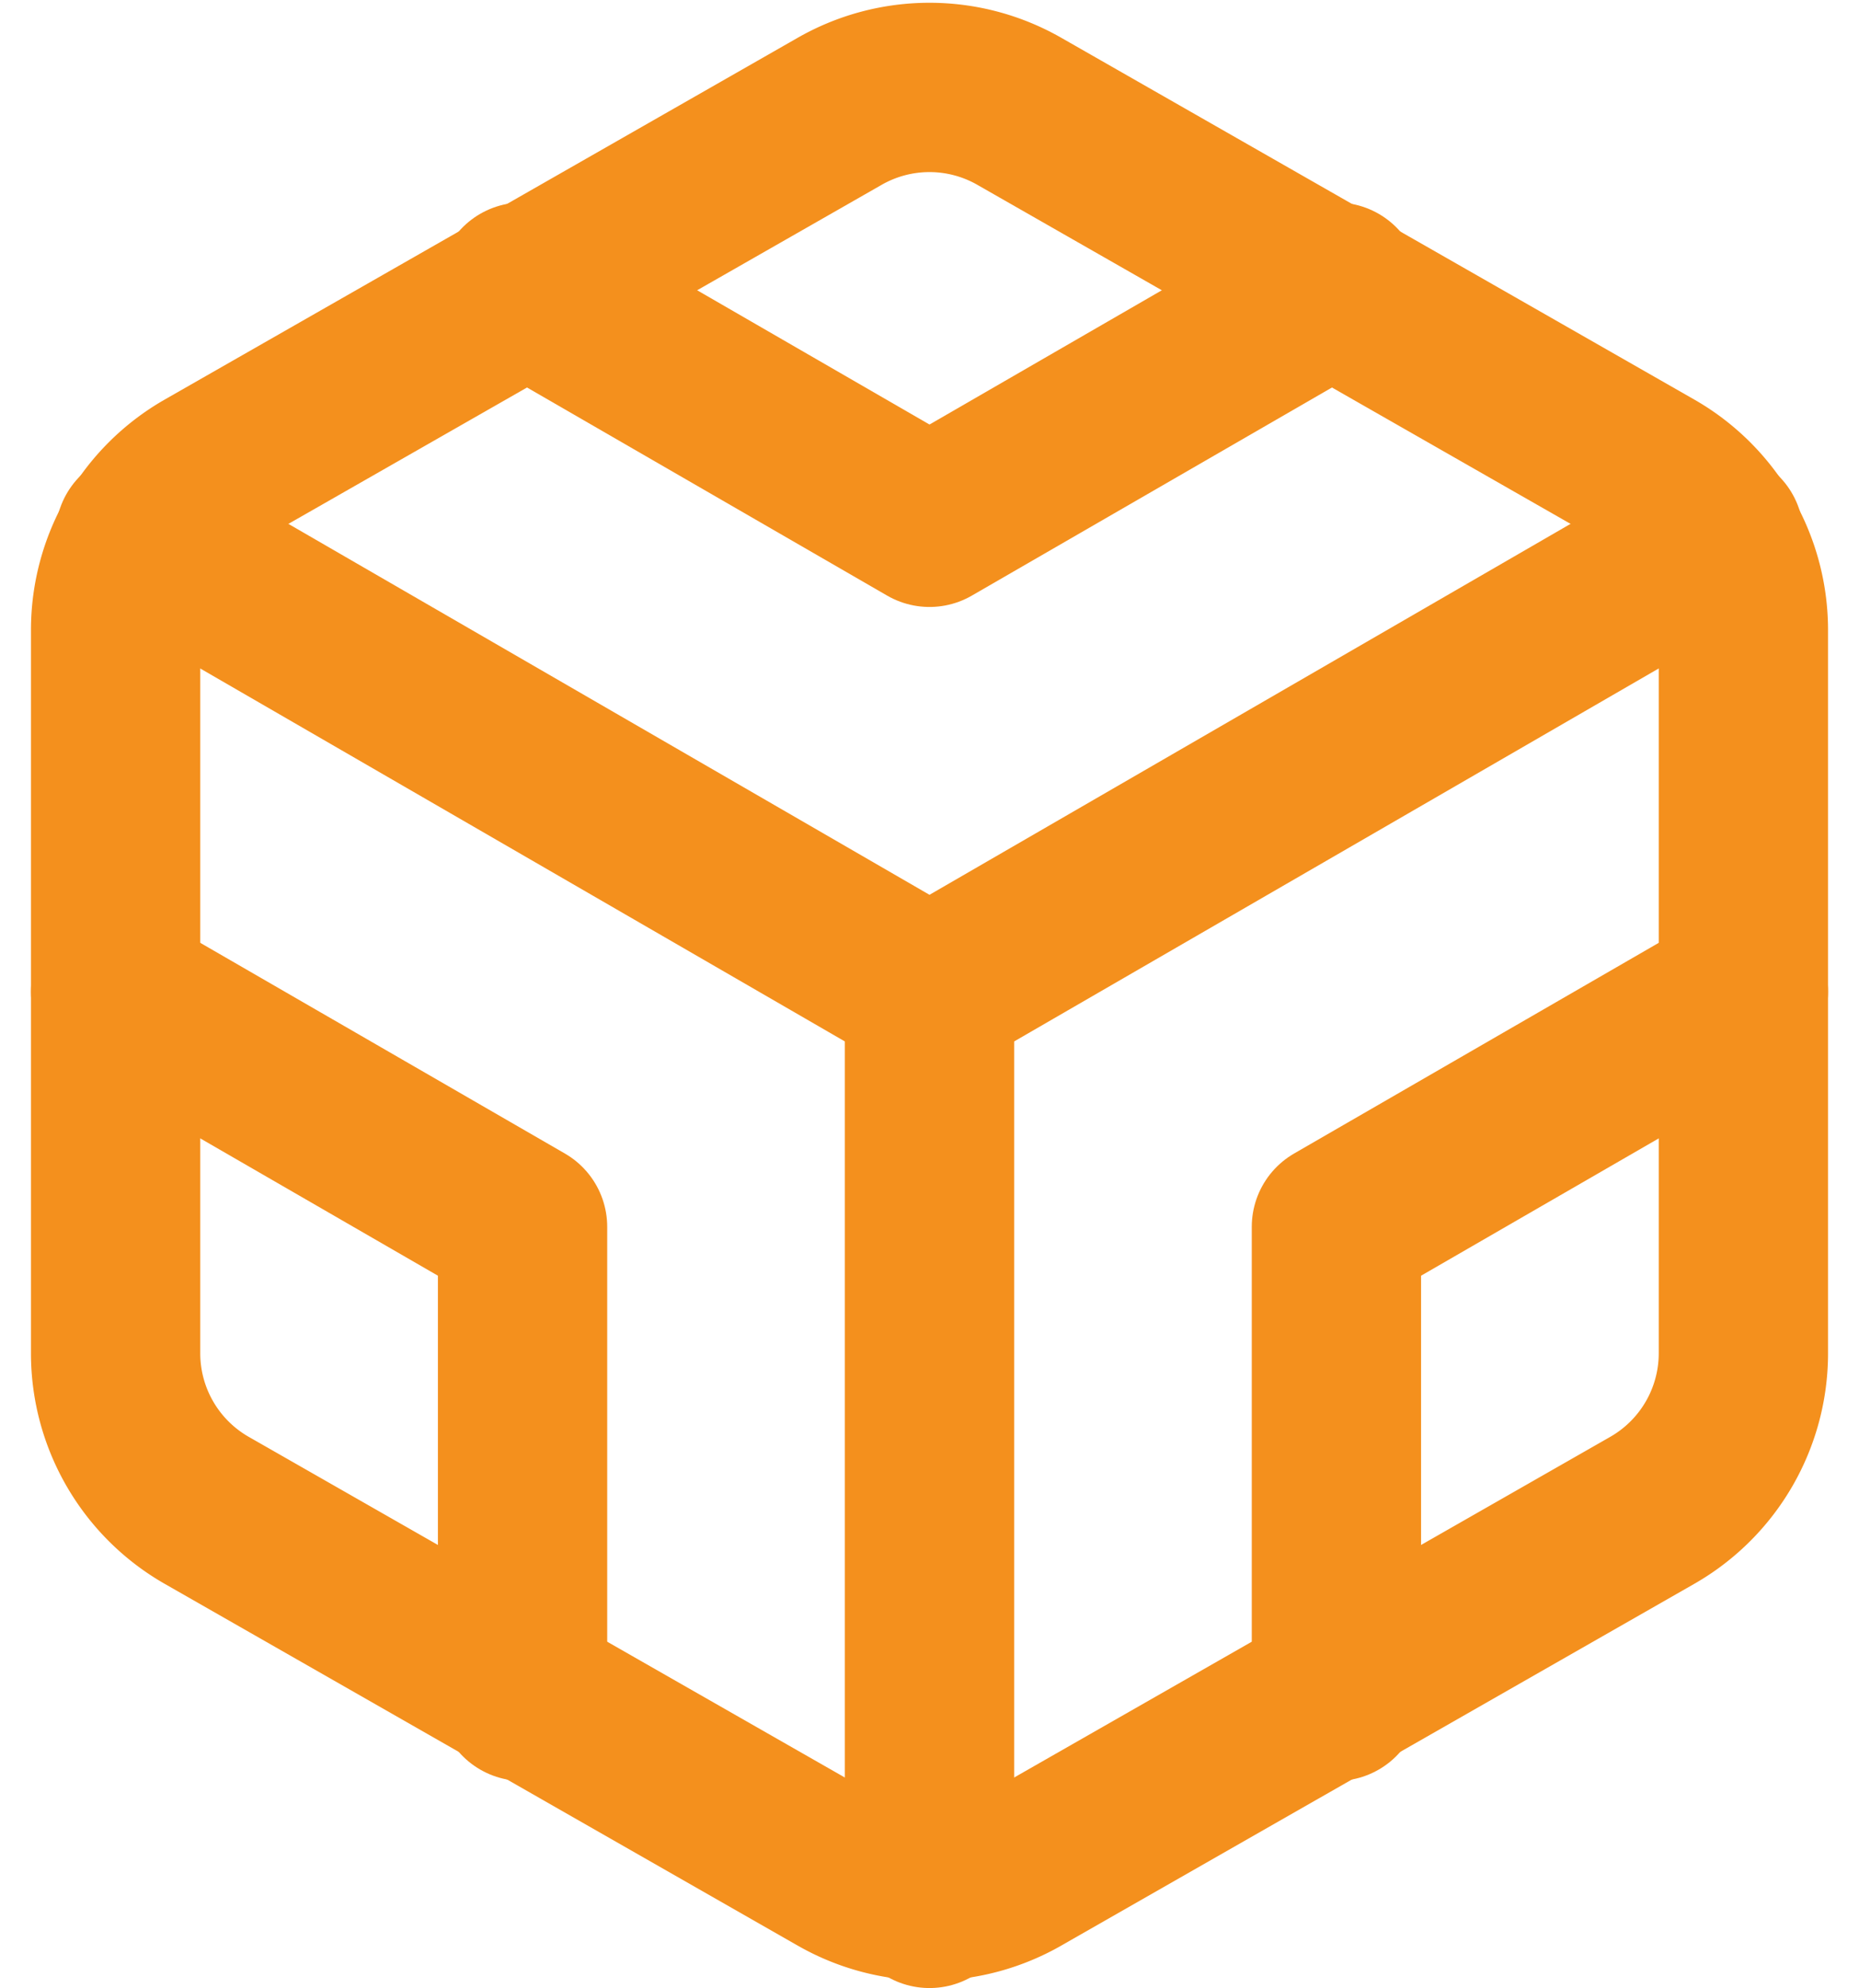
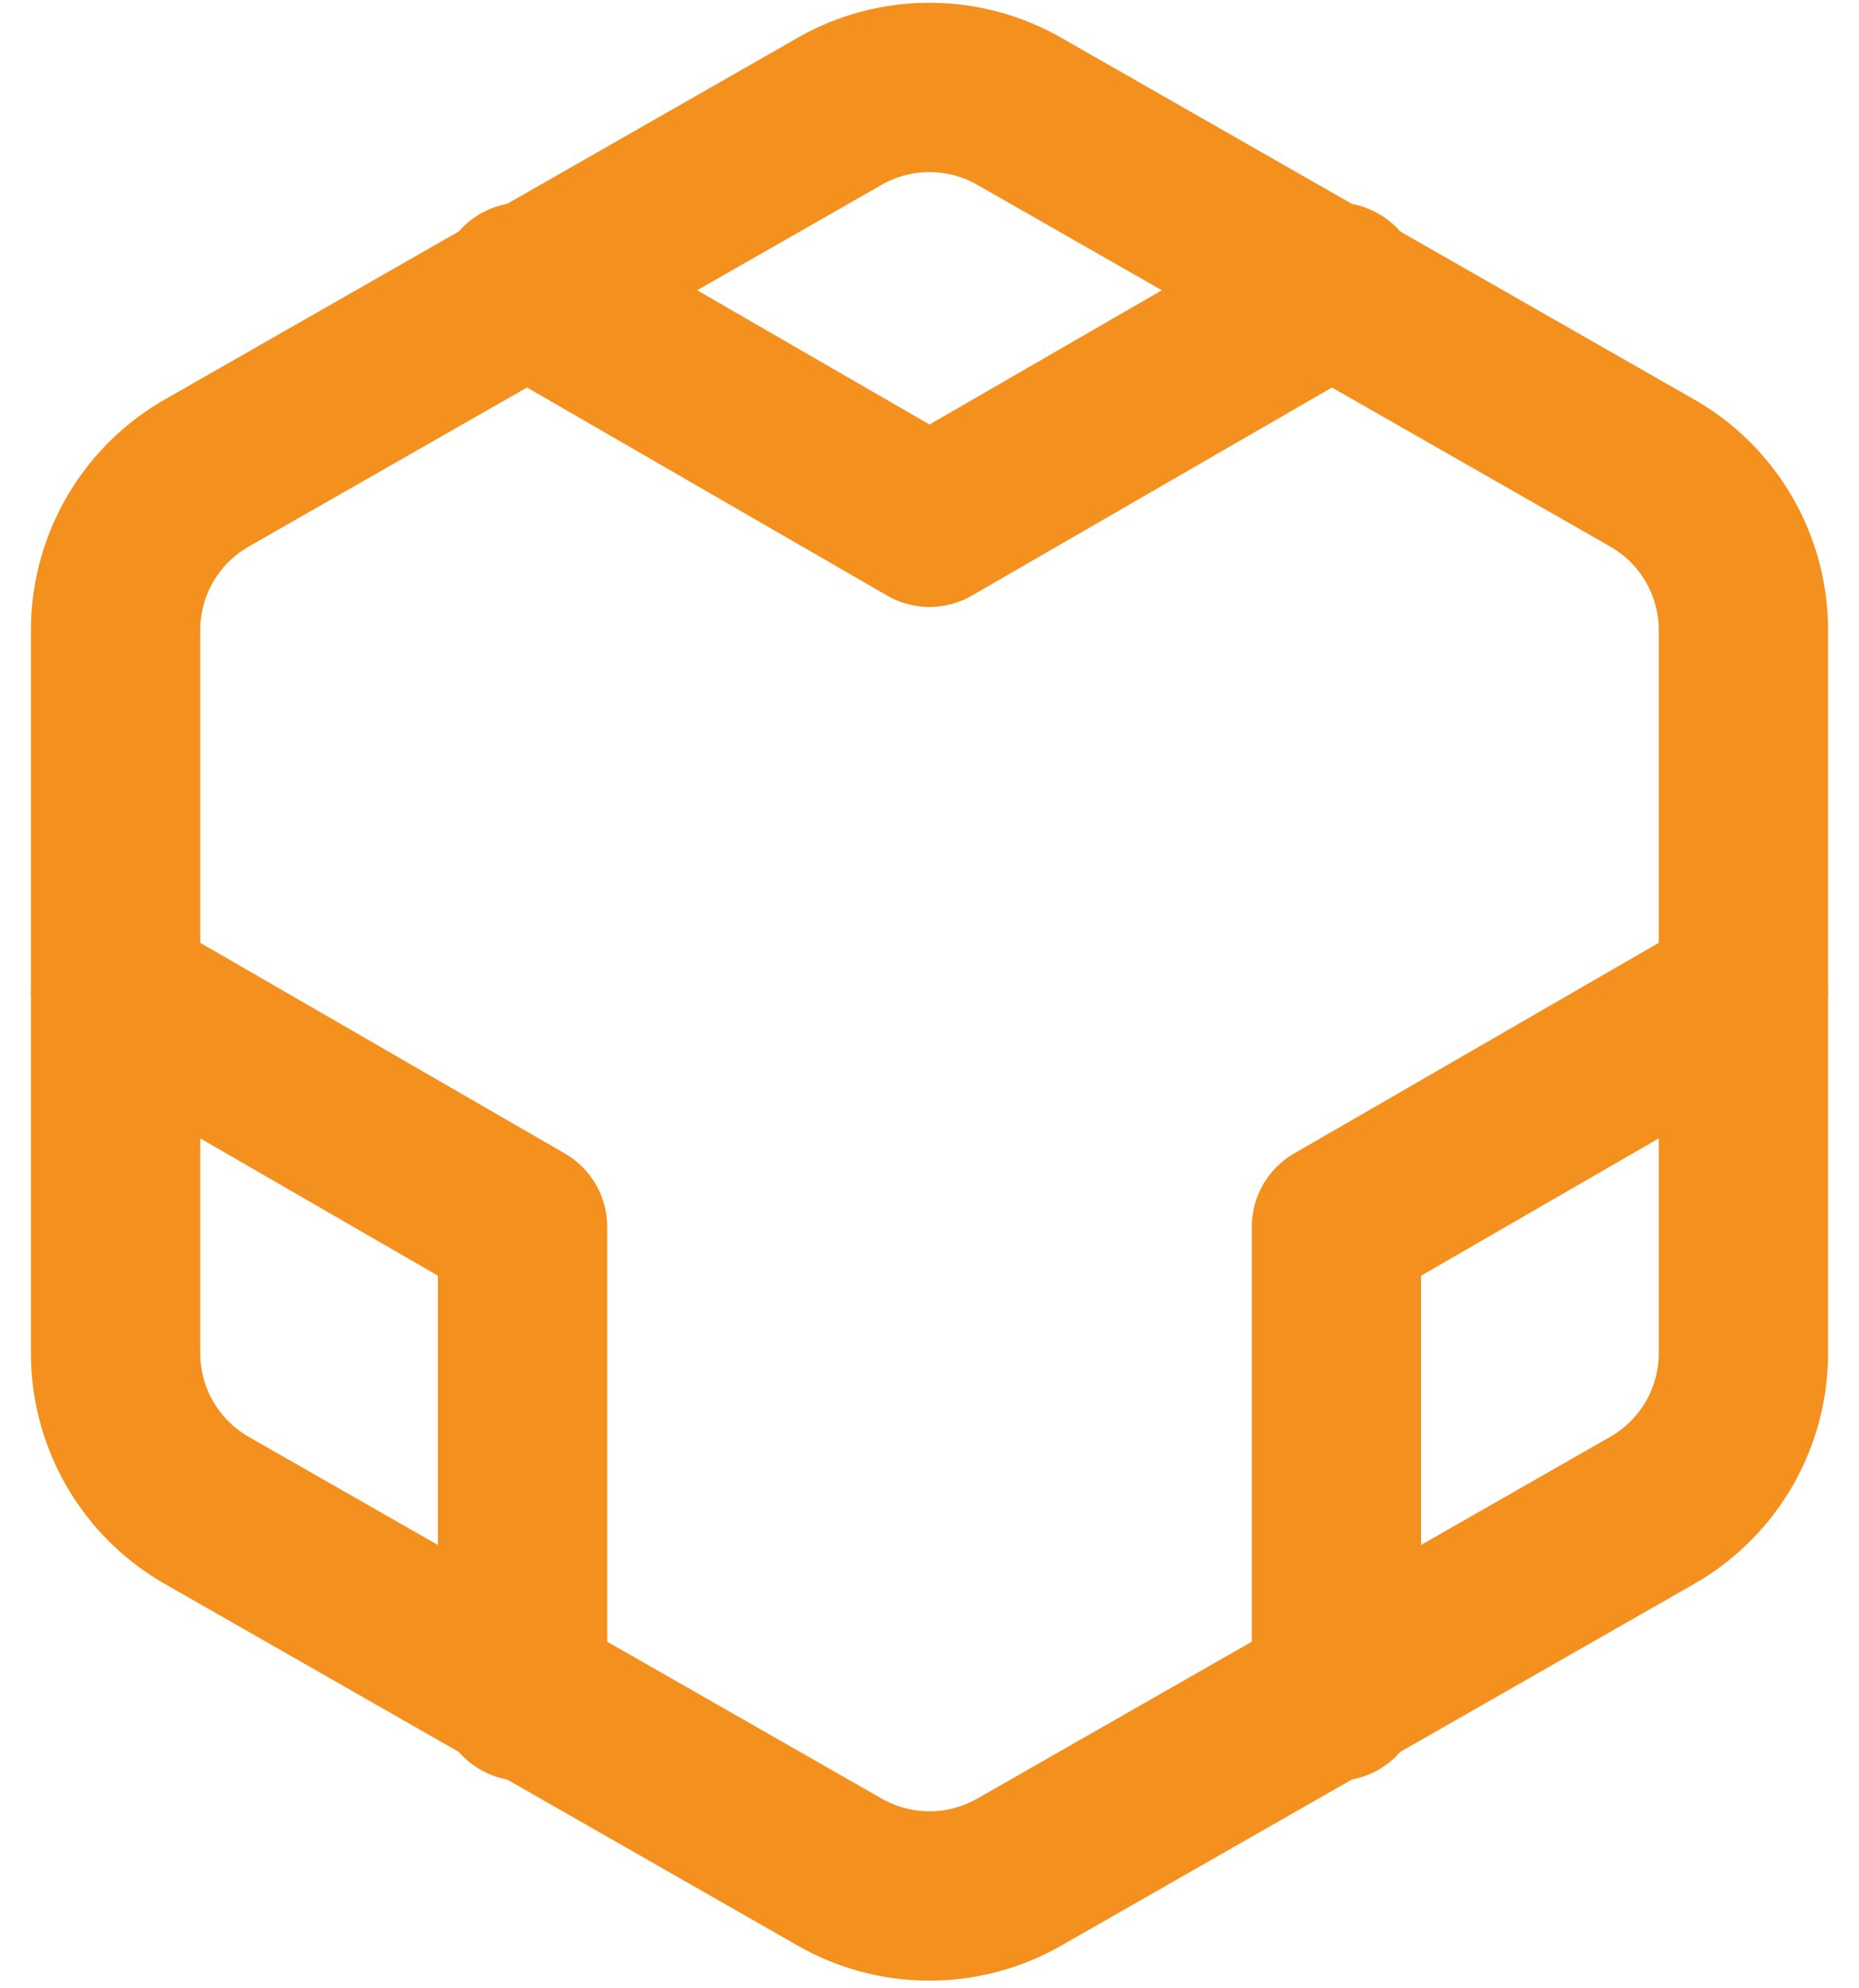
<svg xmlns="http://www.w3.org/2000/svg" width="75.768" height="81.014" viewBox="0 0 75.768 81.014">
  <g id="Icon" transform="translate(4.727 3.294)">
    <path id="e5ce292c-377d-4382-b2e6-49276b78d003" d="M77.4,58.97V29.485a7.372,7.372,0,0,0-3.686-6.376L47.913,8.366a7.374,7.374,0,0,0-7.371,0l-25.8,14.743a7.37,7.37,0,0,0-3.686,6.376V58.97a7.373,7.373,0,0,0,3.686,6.377l25.8,14.742a7.37,7.37,0,0,0,7.371,0l25.8-14.742A7.375,7.375,0,0,0,77.4,58.97Z" transform="translate(-11.071 -7.11)" fill="none" stroke="#f4901d" stroke-linecap="round" stroke-linejoin="round" stroke-width="6.9" />
    <path id="_0f60276f-5e6a-4a16-b170-e3d2717594c4" data-name="0f60276f-5e6a-4a16-b170-e3d2717594c4" d="M27.642,15.517,44.228,25.1l16.585-9.582" transform="translate(-11.071 -7.11)" fill="none" stroke="#f4901d" stroke-linecap="round" stroke-linejoin="round" stroke-width="6.9" />
    <path id="_552c5210-37d4-43d6-808b-07a1e3f94598" data-name="552c5210-37d4-43d6-808b-07a1e3f94598" d="M27.642,72.939V53.81L11.057,44.228" transform="translate(-11.071 -7.11)" fill="none" stroke="#f4901d" stroke-linecap="round" stroke-linejoin="round" stroke-width="6.9" />
    <path id="_7e54a2c2-8b8c-440a-b346-d8c082fefe39" data-name="7e54a2c2-8b8c-440a-b346-d8c082fefe39" d="M77.4,44.228,60.813,53.81V72.939" transform="translate(-11.071 -7.11)" fill="none" stroke="#f4901d" stroke-linecap="round" stroke-linejoin="round" stroke-width="6.9" />
-     <path id="a0f5e55e-3380-47fa-8716-d551b5861e17" d="M12.052,25.652,44.228,44.265,76.4,25.652" transform="translate(-11.071 -7.11)" fill="none" stroke="#f4901d" stroke-linecap="round" stroke-linejoin="round" stroke-width="6.9" />
-     <line id="_8874f666-728b-4a17-aea1-02bc7c14ec43" data-name="8874f666-728b-4a17-aea1-02bc7c14ec43" y1="37.151" transform="translate(33.157 37.118)" fill="none" stroke="#f4901d" stroke-linecap="round" stroke-linejoin="round" stroke-width="6.9" />
  </g>
</svg>